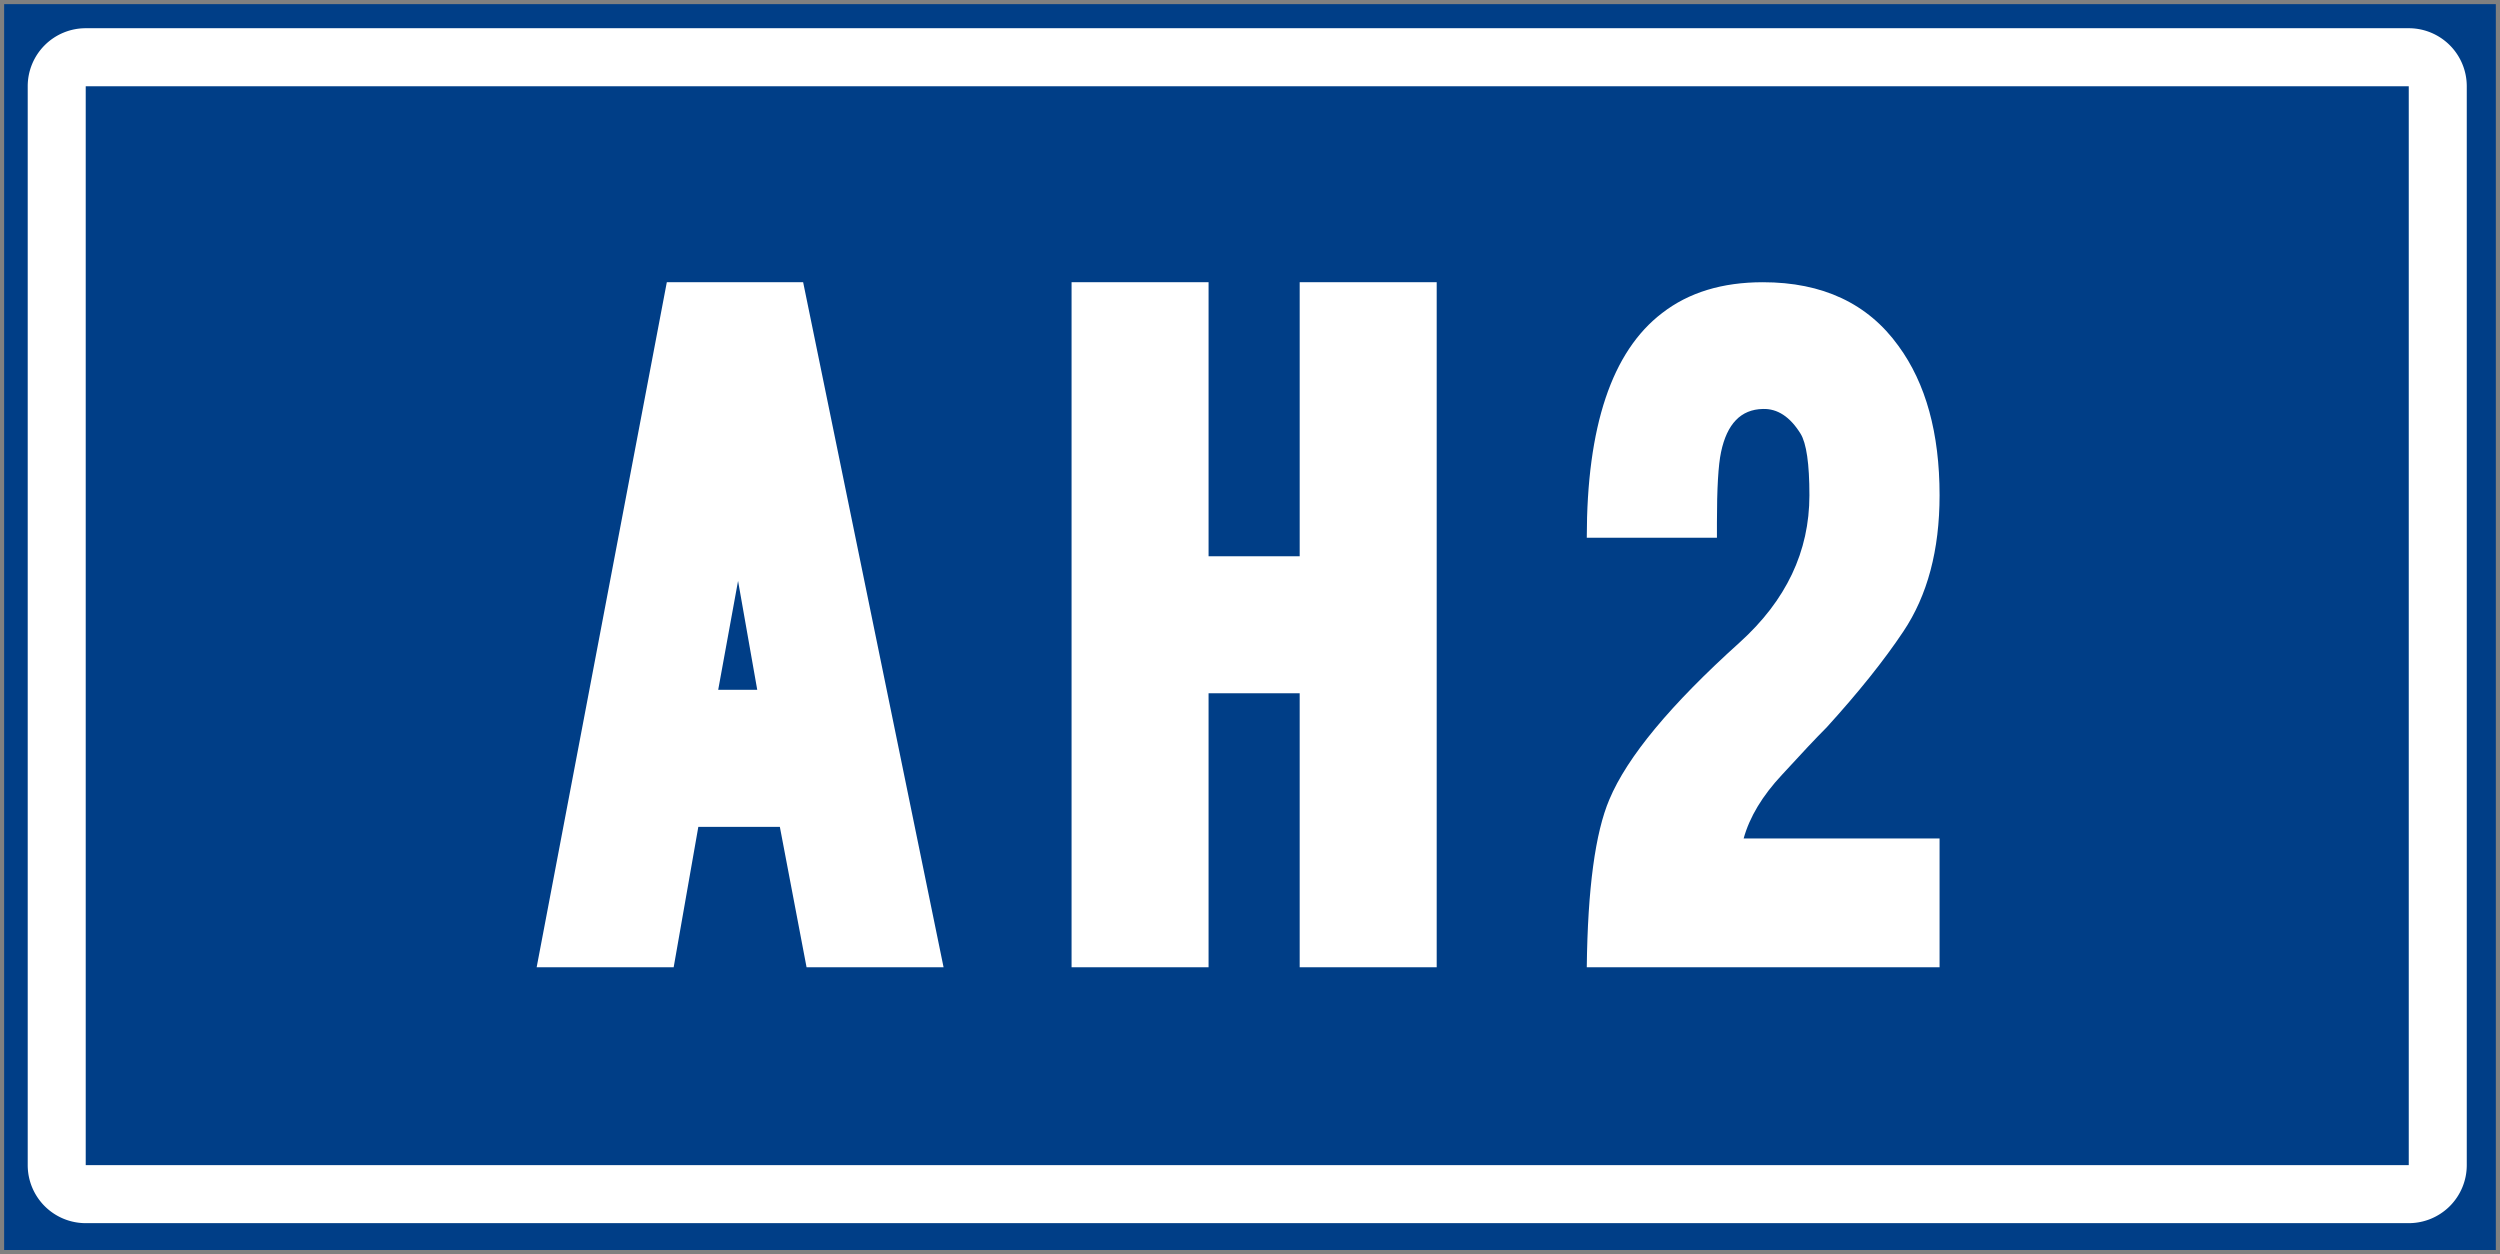
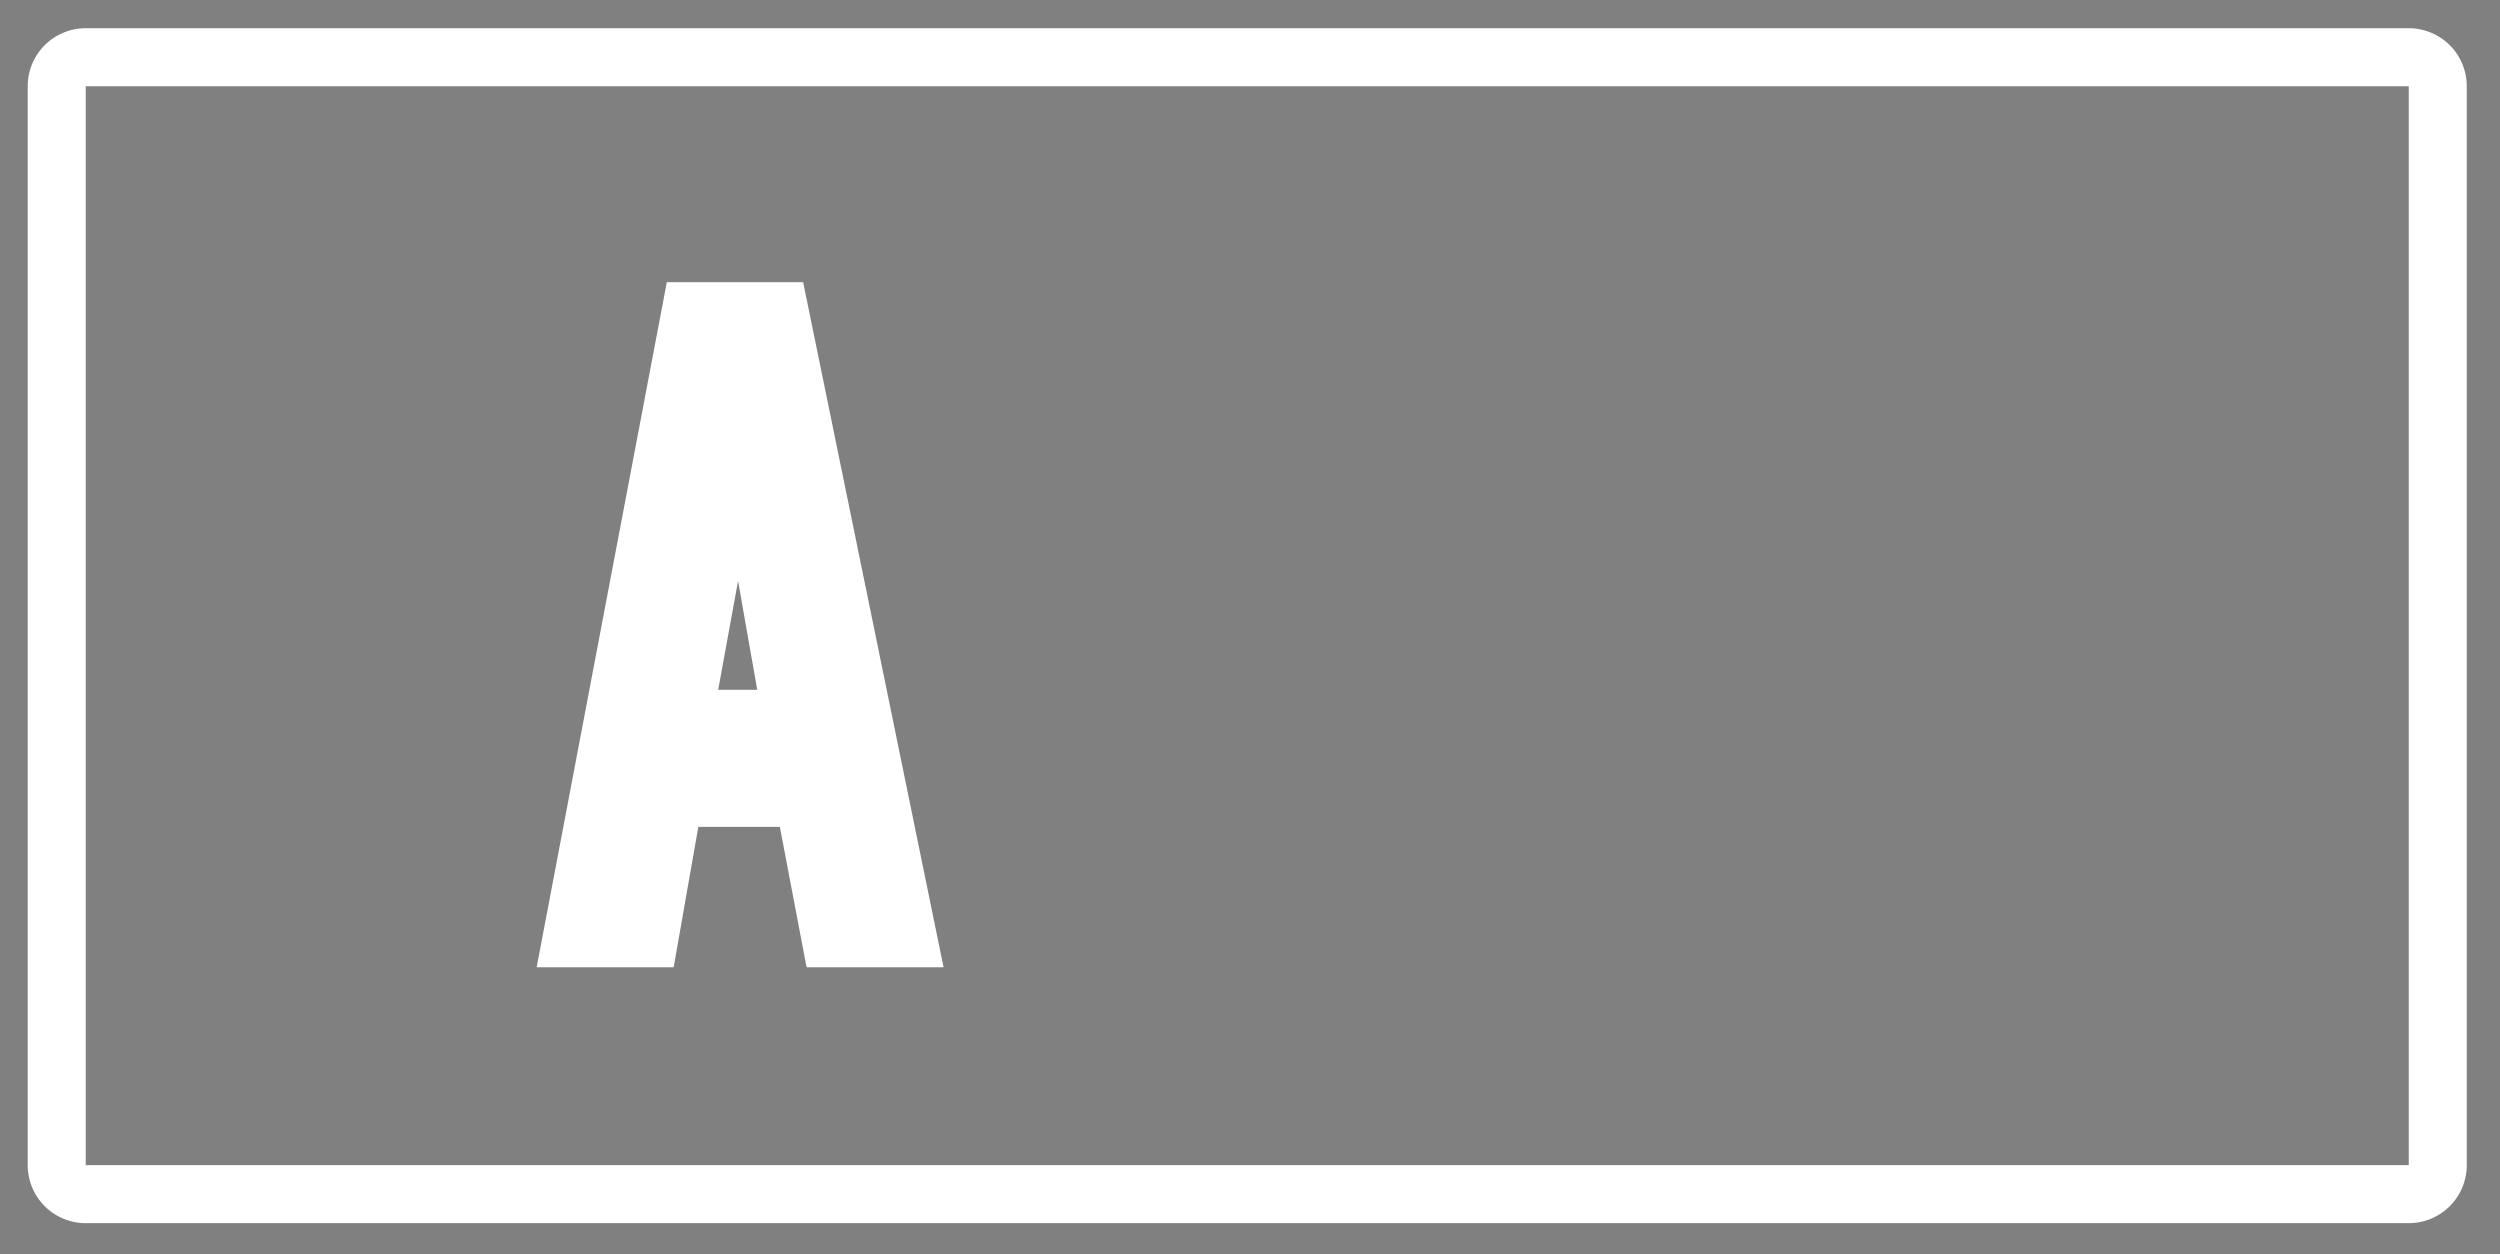
<svg xmlns="http://www.w3.org/2000/svg" xmlns:ns1="http://www.inkscape.org/namespaces/inkscape" xmlns:ns2="http://sodipodi.sourceforge.net/DTD/sodipodi-0.dtd" width="79.64mm" height="39.952mm" viewBox="0 0 79.64 39.952" version="1.1" id="svg3834" ns1:version="1.0 (4035a4fb49, 2020-05-01)" ns2:docname="Malaysia_AH 2.svg">
  <rect x="0" y="0" width="79.64" height="39.952" fill="#808080" stroke="none" />
  <defs id="defs3828" />
  <ns2:namedview id="base" pagecolor="#ffffff" bordercolor="#666666" borderopacity="1.0" ns1:pageopacity="0.0" ns1:pageshadow="2" ns1:zoom="2.67" ns1:cx="85.121727" ns1:cy="130.96262" ns1:document-units="mm" ns1:current-layer="layer1" ns1:document-rotation="0" showgrid="false" showguides="false" ns1:window-width="1920" ns1:window-height="1001" ns1:window-x="-9" ns1:window-y="-9" ns1:window-maximized="1" />
  <g ns1:label="Layer 1" ns1:groupmode="layer" id="layer1" transform="translate(236.344,178.952)">
-     <rect style="opacity:1;fill:#003e87;fill-opacity:1;stroke:none;stroke-width:0.265;stroke-miterlimit:4;stroke-dasharray:none;stroke-opacity:1;paint-order:stroke fill markers" id="rect43782" width="79.375" height="39.688" x="-236.212" y="-178.82" />
    <g transform="matrix(0.132,0,0,0.132,-236.212,-178.82)" id="g44610" style="opacity:1;fill:#ffffff">
      <path id="path44612" style="color:#000000;font-style:normal;font-variant:normal;font-weight:normal;font-stretch:normal;font-size:medium;line-height:normal;font-family:sans-serif;font-variant-ligatures:normal;font-variant-position:normal;font-variant-caps:normal;font-variant-numeric:normal;font-variant-alternates:normal;font-variant-east-asian:normal;font-feature-settings:normal;font-variation-settings:normal;text-indent:0;text-align:start;text-decoration:none;text-decoration-line:none;text-decoration-style:solid;text-decoration-color:#000000;letter-spacing:normal;word-spacing:normal;text-transform:none;writing-mode:lr-tb;direction:ltr;text-orientation:mixed;dominant-baseline:auto;baseline-shift:baseline;text-anchor:start;white-space:normal;shape-padding:0;shape-margin:0;inline-size:0;clip-rule:nonzero;display:inline;overflow:visible;visibility:visible;isolation:auto;mix-blend-mode:normal;color-interpolation:sRGB;color-interpolation-filters:linearRGB;solid-color:#000000;solid-opacity:1;vector-effect:none;fill:#ffffff;fill-opacity:1;fill-rule:nonzero;stroke:none;stroke-width:28;stroke-linecap:butt;stroke-linejoin:round;stroke-miterlimit:4;stroke-dasharray:none;stroke-dashoffset:0;stroke-opacity:1;paint-order:stroke fill markers;color-rendering:auto;image-rendering:auto;shape-rendering:auto;text-rendering:auto;enable-background:accumulate;stop-color:#000000;stop-opacity:1" d="m 19.688,5.811 a 14.001,14.001 0 0 0 -14,14 V 280.189 a 14.001,14.001 0 0 0 14,14 h 560.625 a 14.001,14.001 0 0 0 14,-14 V 19.811 a 14.001,14.001 0 0 0 -14,-14 z m 0,14 h 560.625 V 280.189 H 19.688 Z" />
    </g>
    <g aria-label="AH2" id="text1080-8" style="font-size:246.119px;line-height:1.15;font-family:'Browallia New';-inkscape-font-specification:'Browallia New';text-align:center;text-anchor:middle;opacity:1;fill:#ffffff;fill-opacity:1;stroke-width:0.723" transform="matrix(0.133,0,0,0.133,-306.157,-179.82)">
      <path d="m 750.913,238.204 h -32.816 l -6.399,-33.636 h -19.525 l -5.907,33.636 H 653.449 L 684.625,74.124 h 32.652 z m -44.63,-66.452 -4.594,-26.089 -4.758,26.089 z" style="font-style:normal;font-variant:normal;font-weight:normal;font-stretch:normal;font-family:LLMNARRO;-inkscape-font-specification:LLMNARRO;fill:#ffffff;fill-opacity:1;stroke-width:0.723" id="path1172-4" />
-       <path d="m 836.208,238.204 v -65.632 h -21.823 v 65.632 H 781.57 V 74.124 h 32.816 v 65.632 h 21.823 V 74.124 h 32.816 V 238.204 Z" style="font-style:normal;font-variant:normal;font-weight:normal;font-stretch:normal;font-family:LLMNARRO;-inkscape-font-specification:LLMNARRO;fill:#ffffff;fill-opacity:1;stroke-width:0.723" id="path1174-1" />
-       <path d="m 962.399,180.776 q -3.61,3.61 -10.665,11.321 -7.055,7.548 -9.188,15.259 h 46.927 v 30.847 h -84.501 q 0.328,-28.222 5.415,-40.199 6.399,-15.259 31.175,-37.574 16.736,-15.095 16.736,-35.277 0,-11.321 -2.133,-14.767 -3.774,-6.071 -9.024,-5.907 -7.876,0.164 -10.009,10.337 -0.984,4.594 -0.984,16.9 v 3.61 h -31.175 q 0,-40.035 18.049,-53.818 9.517,-7.384 24.12,-7.384 21.494,0 32.488,15.259 9.845,13.455 9.845,35.769 0,19.69 -8.696,32.652 -6.891,10.337 -18.377,22.971 z" style="font-style:normal;font-variant:normal;font-weight:normal;font-stretch:normal;font-family:LLMNARRO;-inkscape-font-specification:LLMNARRO;fill:#ffffff;fill-opacity:1;stroke-width:0.723" id="path1176-4" />
    </g>
  </g>
</svg>